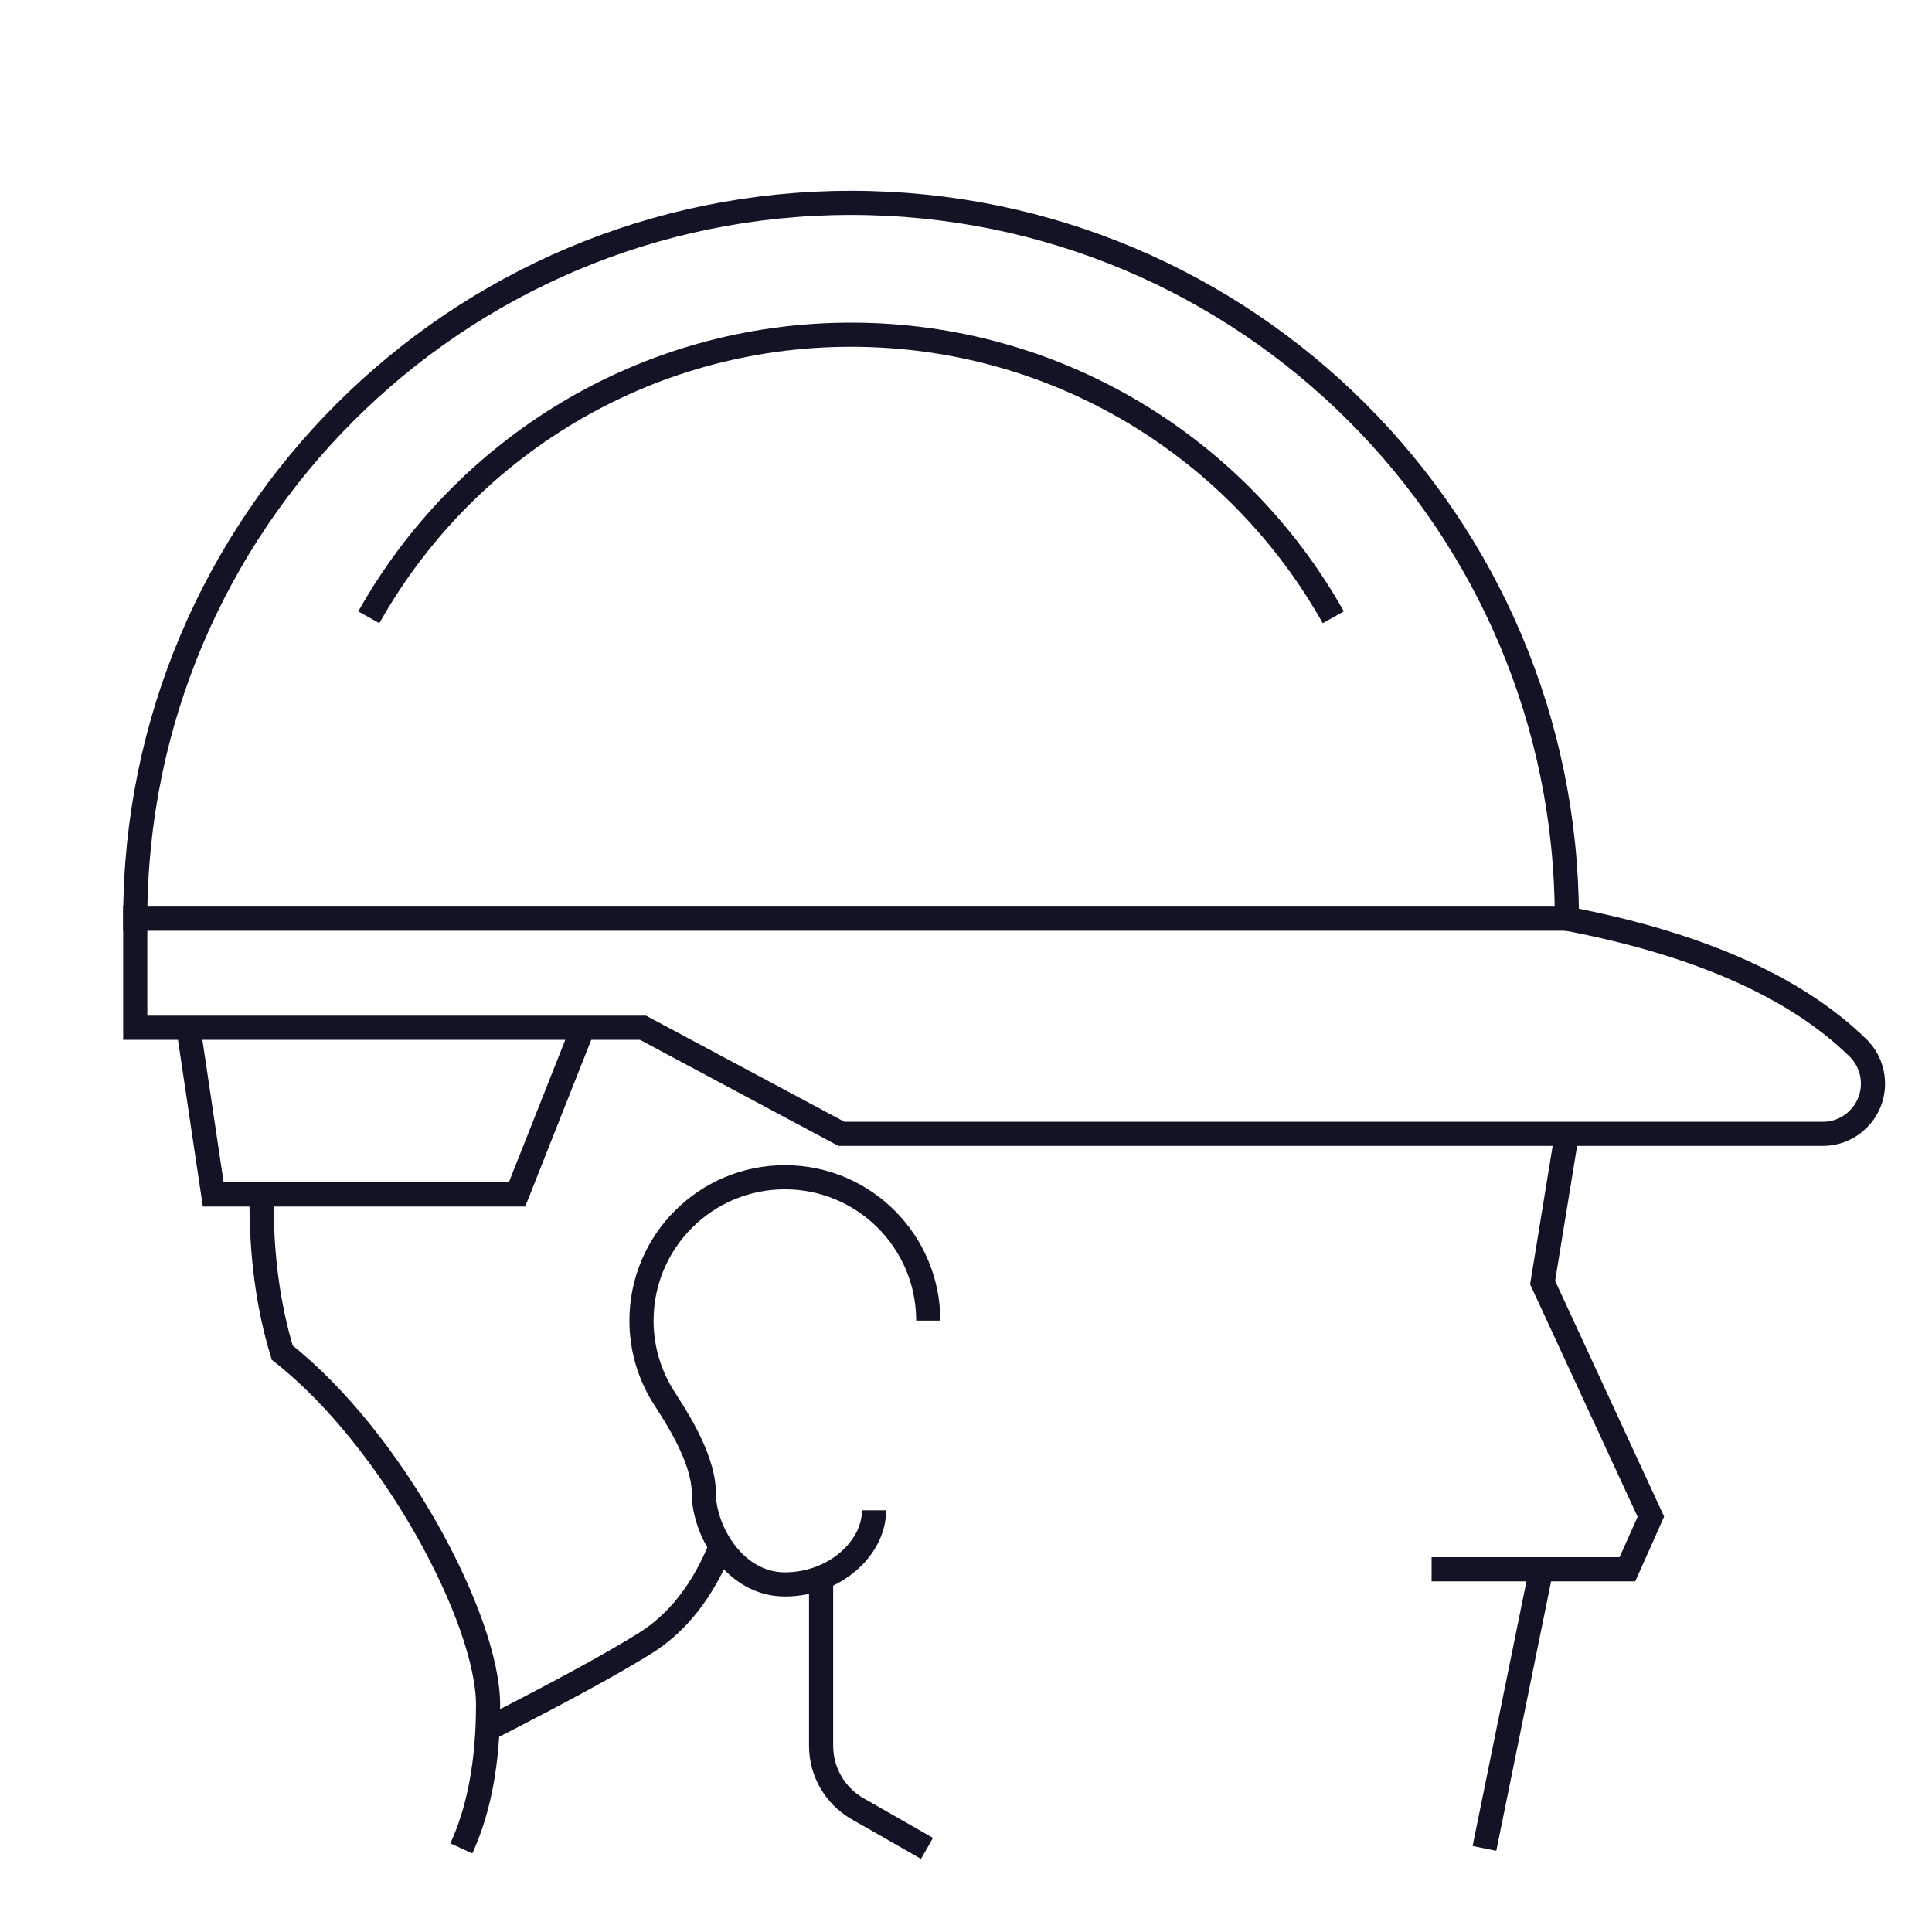
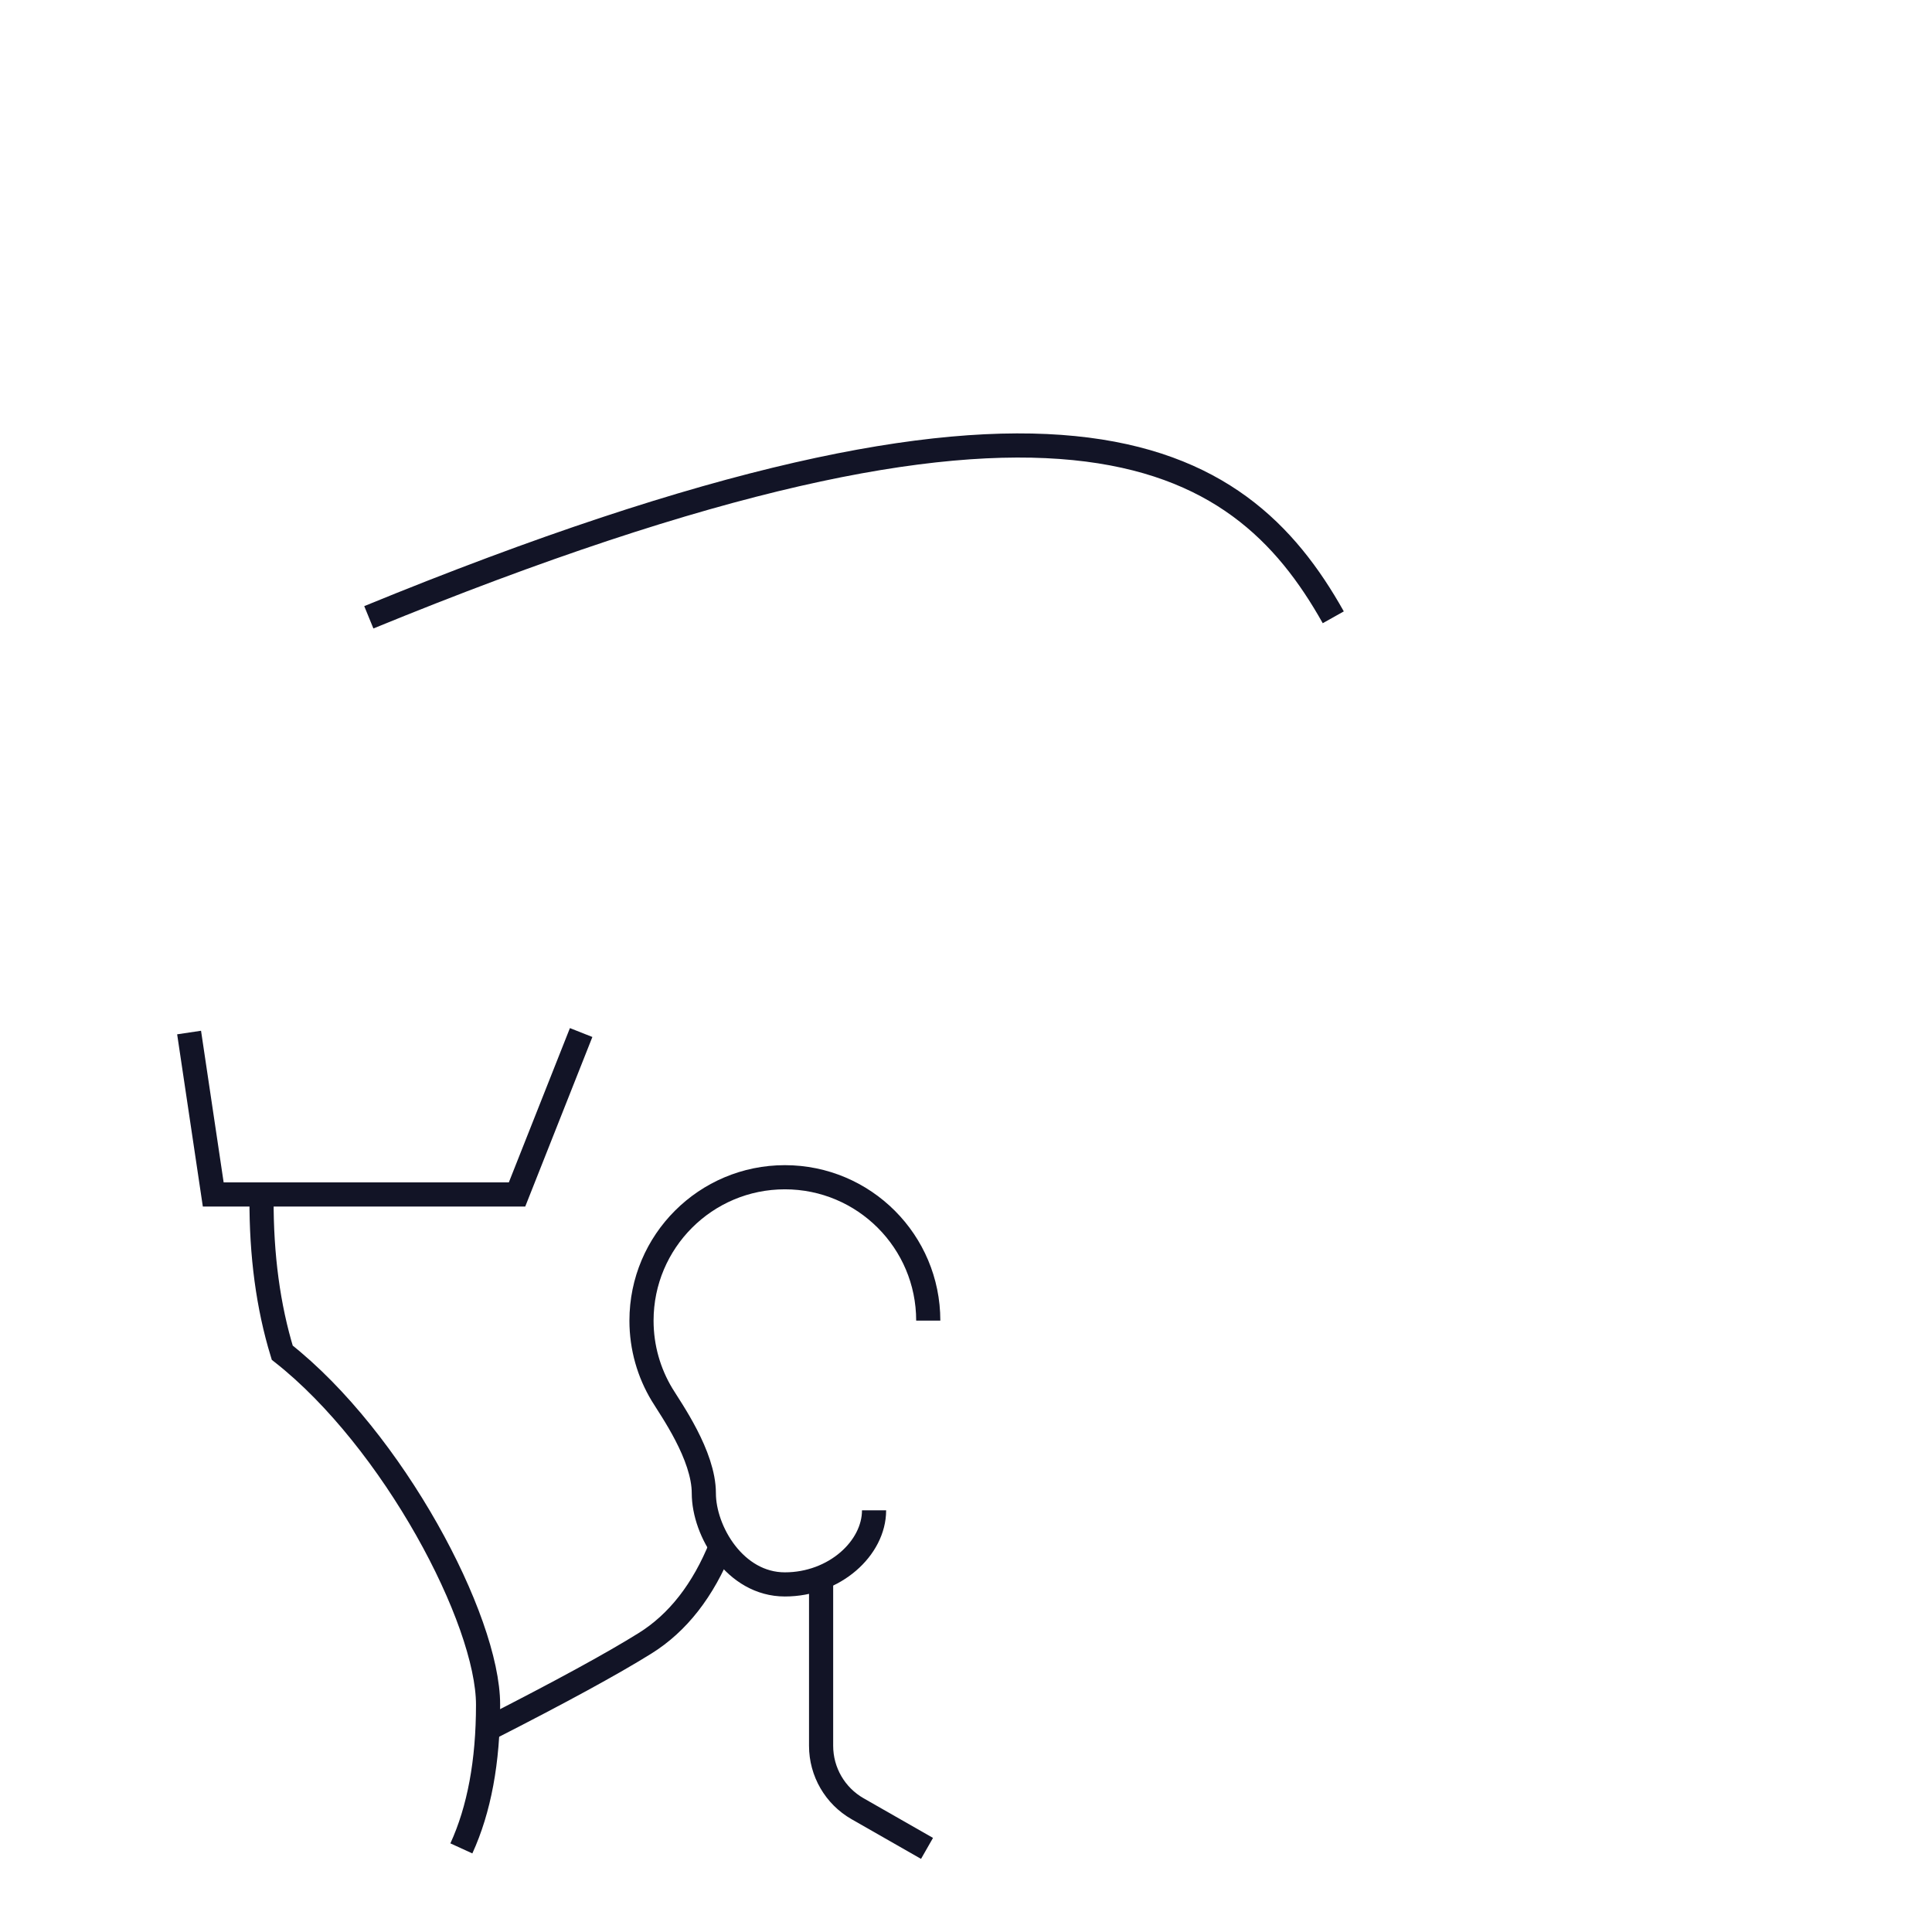
<svg xmlns="http://www.w3.org/2000/svg" width="80px" height="80px" viewBox="0 0 80 80" version="1.1">
  <title>icon-pracovne-pravo</title>
  <g id="icon-pracovne-pravo" stroke="none" stroke-width="1" fill="none" fill-rule="evenodd">
-     <rect id="Rectangle-Copy-36" x="0" y="0" width="80" height="80" />
-     <path d="M5.6,37.52 L5.6,42.556 L26.626,42.556 L34.842,46.95 L75.476,46.95 C76.625,46.95 77.556,46.019 77.556,44.87 C77.556,44.309 77.329,43.772 76.928,43.381 C74.345,40.863 70.329,39.083 64.88,38.04" id="Path-45" stroke="#121426" />
    <polyline id="Path-47" stroke="#121426" points="7.83 42.755 8.83 49.461 21.409 49.461 24.064 42.755" />
-     <path d="M64.88,38.04 C64.88,21.67 51.61,8.4 35.24,8.4 C18.87,8.4 5.6,21.67 5.6,38.04 L64.88,38.04 Z" id="Path" stroke="#121426" />
-     <path d="M15.272,25.561 C19.19,18.578 26.664,13.86 35.24,13.86 C43.816,13.86 51.29,18.578 55.208,25.561" id="Path" stroke="#121426" />
+     <path d="M15.272,25.561 C43.816,13.86 51.29,18.578 55.208,25.561" id="Path" stroke="#121426" />
    <path d="M10.83,49.631 C10.819,51.979 11.105,54.106 11.687,56.012 C16.272,59.616 20.21,67.059 20.21,70.589 C20.21,72.943 19.842,74.926 19.104,76.538" id="Path-91" stroke="#121426" />
-     <polyline id="Path-92" stroke="#121426" points="64.88 46.95 63.876 53.108 68.359 62.802 67.387 64.981 59.279 64.981" />
    <path d="M29.86,64.007 C29.118,65.853 28.067,67.2 26.707,68.047 C25.348,68.894 23.182,70.075 20.21,71.589" id="Path-94" stroke="#121426" />
    <path d="M34,64.981 L34,69.838 L34,72.291 C34,73.368 34.577,74.362 35.511,74.896 L38.386,76.538 L38.386,76.538" id="Path-97" stroke="#121426" />
-     <line x1="63.819" y1="64.981" x2="61.468" y2="76.538" id="Path-93" stroke="#121426" />
    <path d="M38.437,54.684 C38.437,51.405 35.779,48.747 32.5,48.747 C29.221,48.747 26.563,51.405 26.563,54.684 C26.563,55.805 26.874,56.853 27.413,57.747 C27.777,58.349 29.144,60.261 29.144,61.831 C29.144,63.401 30.436,65.607 32.5,65.607 C34.564,65.607 36.193,64.104 36.193,62.539" id="Path" stroke="#121426" />
  </g>
</svg>